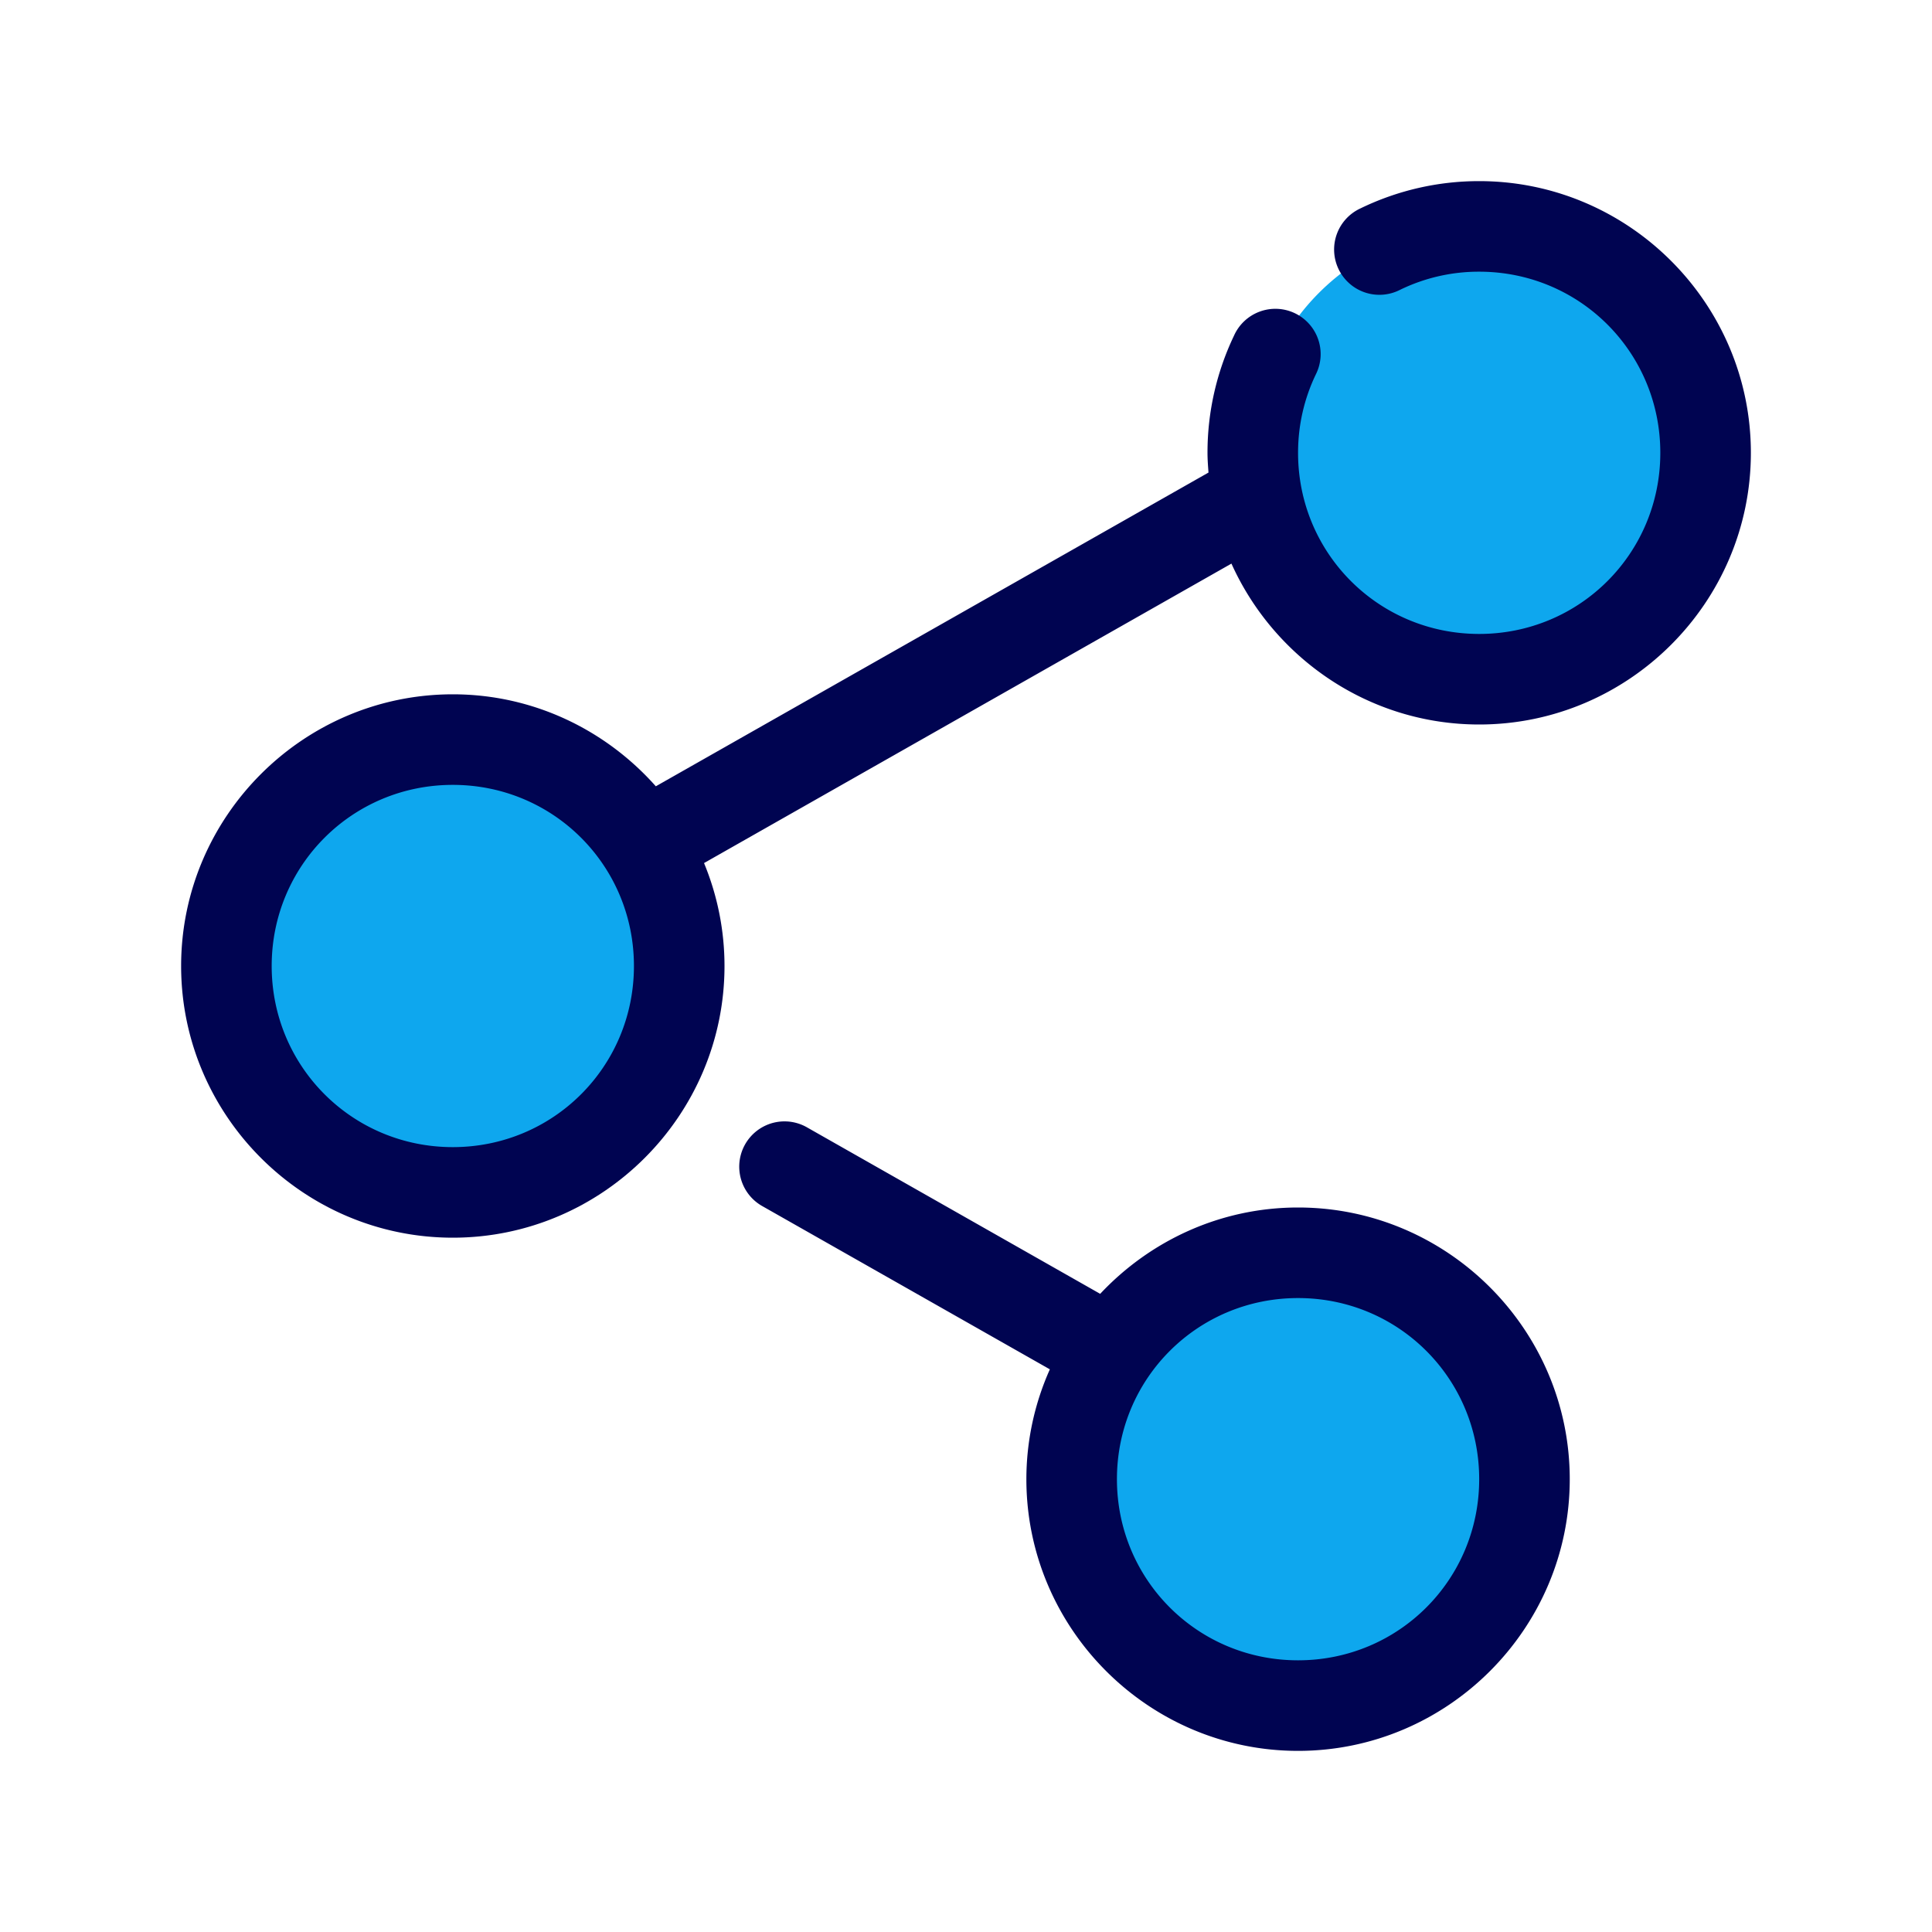
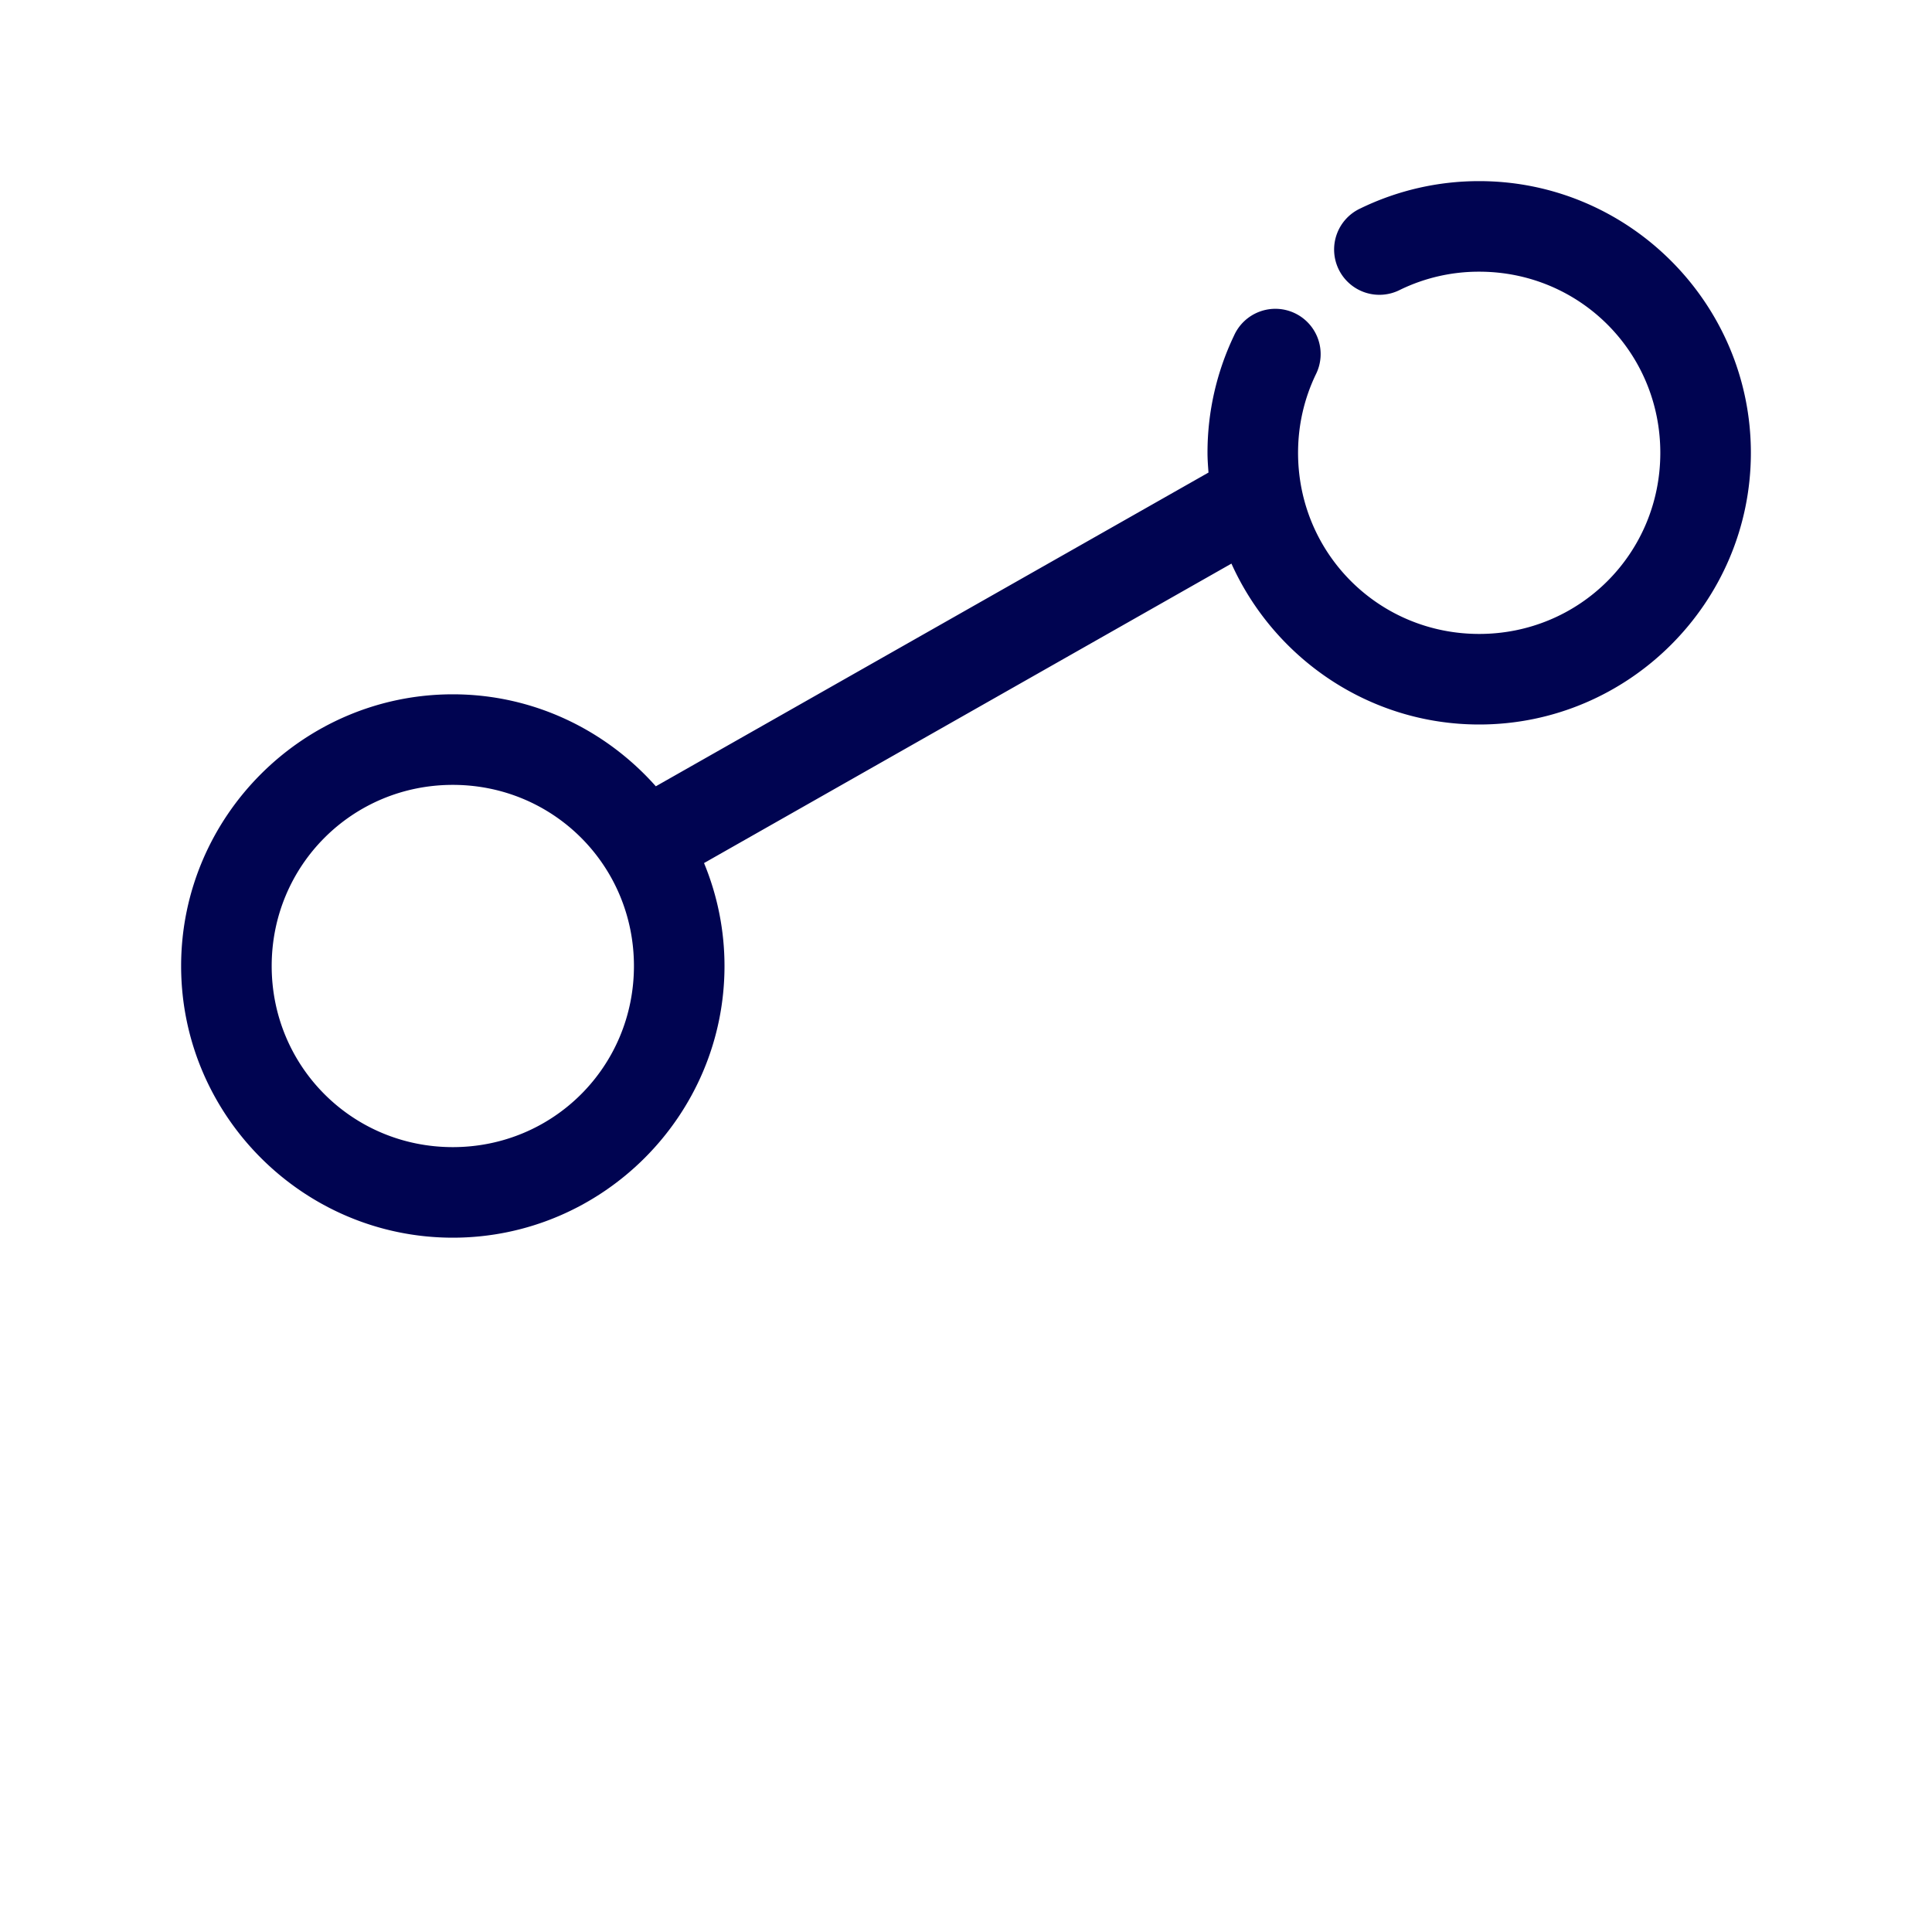
<svg xmlns="http://www.w3.org/2000/svg" viewBox="0 0 64 64">
-   <path fill="#0ea7ee" d="M15 24.5A7.5 7.5 0 0 0 7.5 32a7.5 7.5 0 0 0 7.5 7.5 7.5 7.5 0 0 0 7.5-7.5 7.5 7.5 0 0 0-7.5-7.5zm34-17a7.5 7.5 0 0 0-7.5 7.5 7.5 7.5 0 0 0 7.5 7.5 7.5 7.5 0 0 0 7.5-7.5A7.5 7.5 0 0 0 49 7.5zm-6 34a7.5 7.5 0 0 0-7.5 7.5 7.5 7.5 0 0 0 7.5 7.5 7.5 7.5 0 0 0 7.5-7.5 7.5 7.5 0 0 0-7.5-7.5z" class="color91ddff svgShape" paint-order="fill markers stroke" />
  <path fill="#000451" d="M49 6a8.982 8.982 0 0 0-3.93.902A1.5 1.5 0 1 0 46.38 9.6 5.957 5.957 0 0 1 49 9c3.331 0 6 2.669 6 6s-2.669 6-6 6-6-2.669-6-6c0-.932.21-1.805.584-2.588a1.5 1.5 0 1 0-2.705-1.295A8.983 8.983 0 0 0 40 15c0 .22.017.438.033.654L21.725 26.047C20.073 24.185 17.672 23 15 23c-4.953 0-9 4.047-9 9s4.047 9 9 9 9-4.047 9-9a8.92 8.92 0 0 0-.678-3.41l17.471-9.92C42.204 21.803 45.353 24 49 24c4.953 0 9-4.047 9-9s-4.047-9-9-9zM15 26c3.331 0 6 2.669 6 6s-2.669 6-6 6-6-2.669-6-6 2.669-6 6-6z" class="color444852 svgShape" color="#000" paint-order="fill markers stroke" style="font-feature-settings:normal;font-variant-alternates:normal;font-variant-caps:normal;font-variant-ligatures:normal;font-variant-numeric:normal;font-variant-position:normal;isolation:auto;mix-blend-mode:normal;shape-padding:0;text-decoration-color:#000;text-decoration-line:none;text-decoration-style:solid;text-indent:0;text-orientation:mixed;text-transform:none" />
-   <path fill="#000451" d="M26.035 37.148a1.5 1.5 0 0 0-.767 2.815l9.51 5.398A8.915 8.915 0 0 0 34 49c0 4.953 4.047 9 9 9s9-4.047 9-9-4.047-9-9-9c-2.581 0-4.91 1.106-6.555 2.86l-9.695-5.505a1.5 1.5 0 0 0-.715-.207zM43 43c3.331 0 6 2.669 6 6s-2.669 6-6 6-6-2.669-6-6 2.669-6 6-6z" class="color444852 svgShape" color="#000" paint-order="fill markers stroke" style="font-feature-settings:normal;font-variant-alternates:normal;font-variant-caps:normal;font-variant-ligatures:normal;font-variant-numeric:normal;font-variant-position:normal;isolation:auto;mix-blend-mode:normal;shape-padding:0;text-decoration-color:#000;text-decoration-line:none;text-decoration-style:solid;text-indent:0;text-orientation:mixed;text-transform:none" />
</svg>